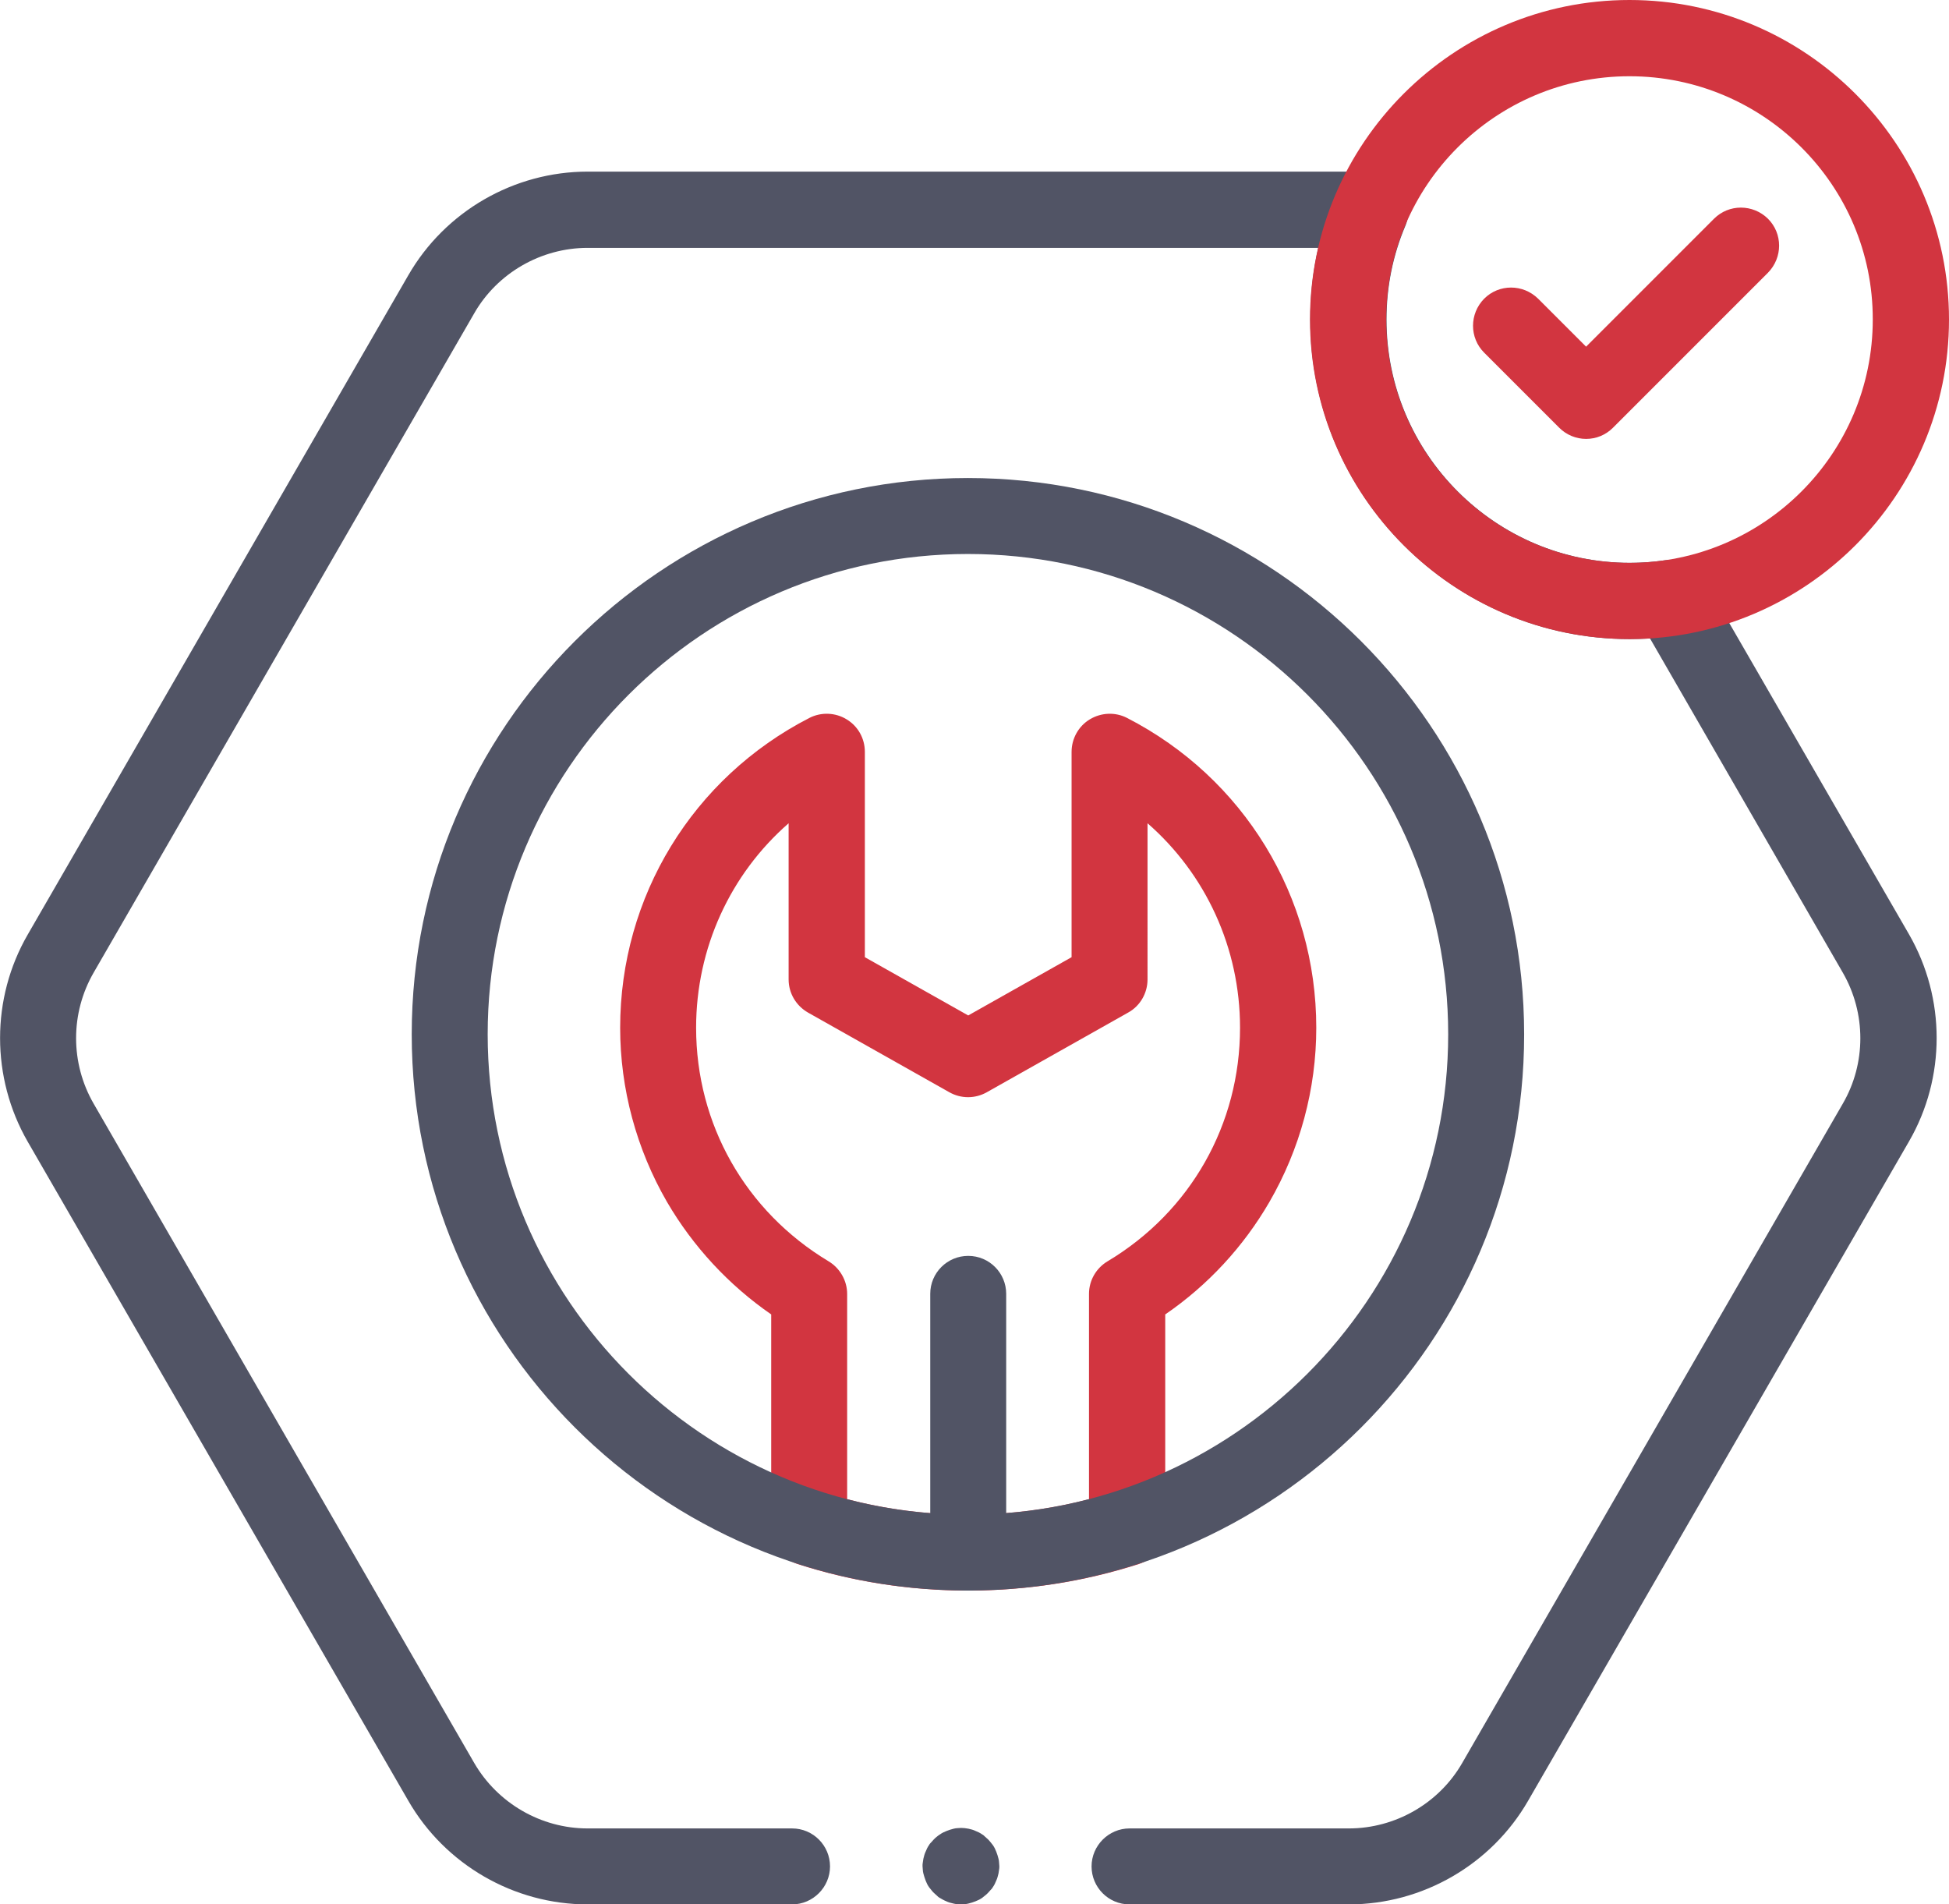
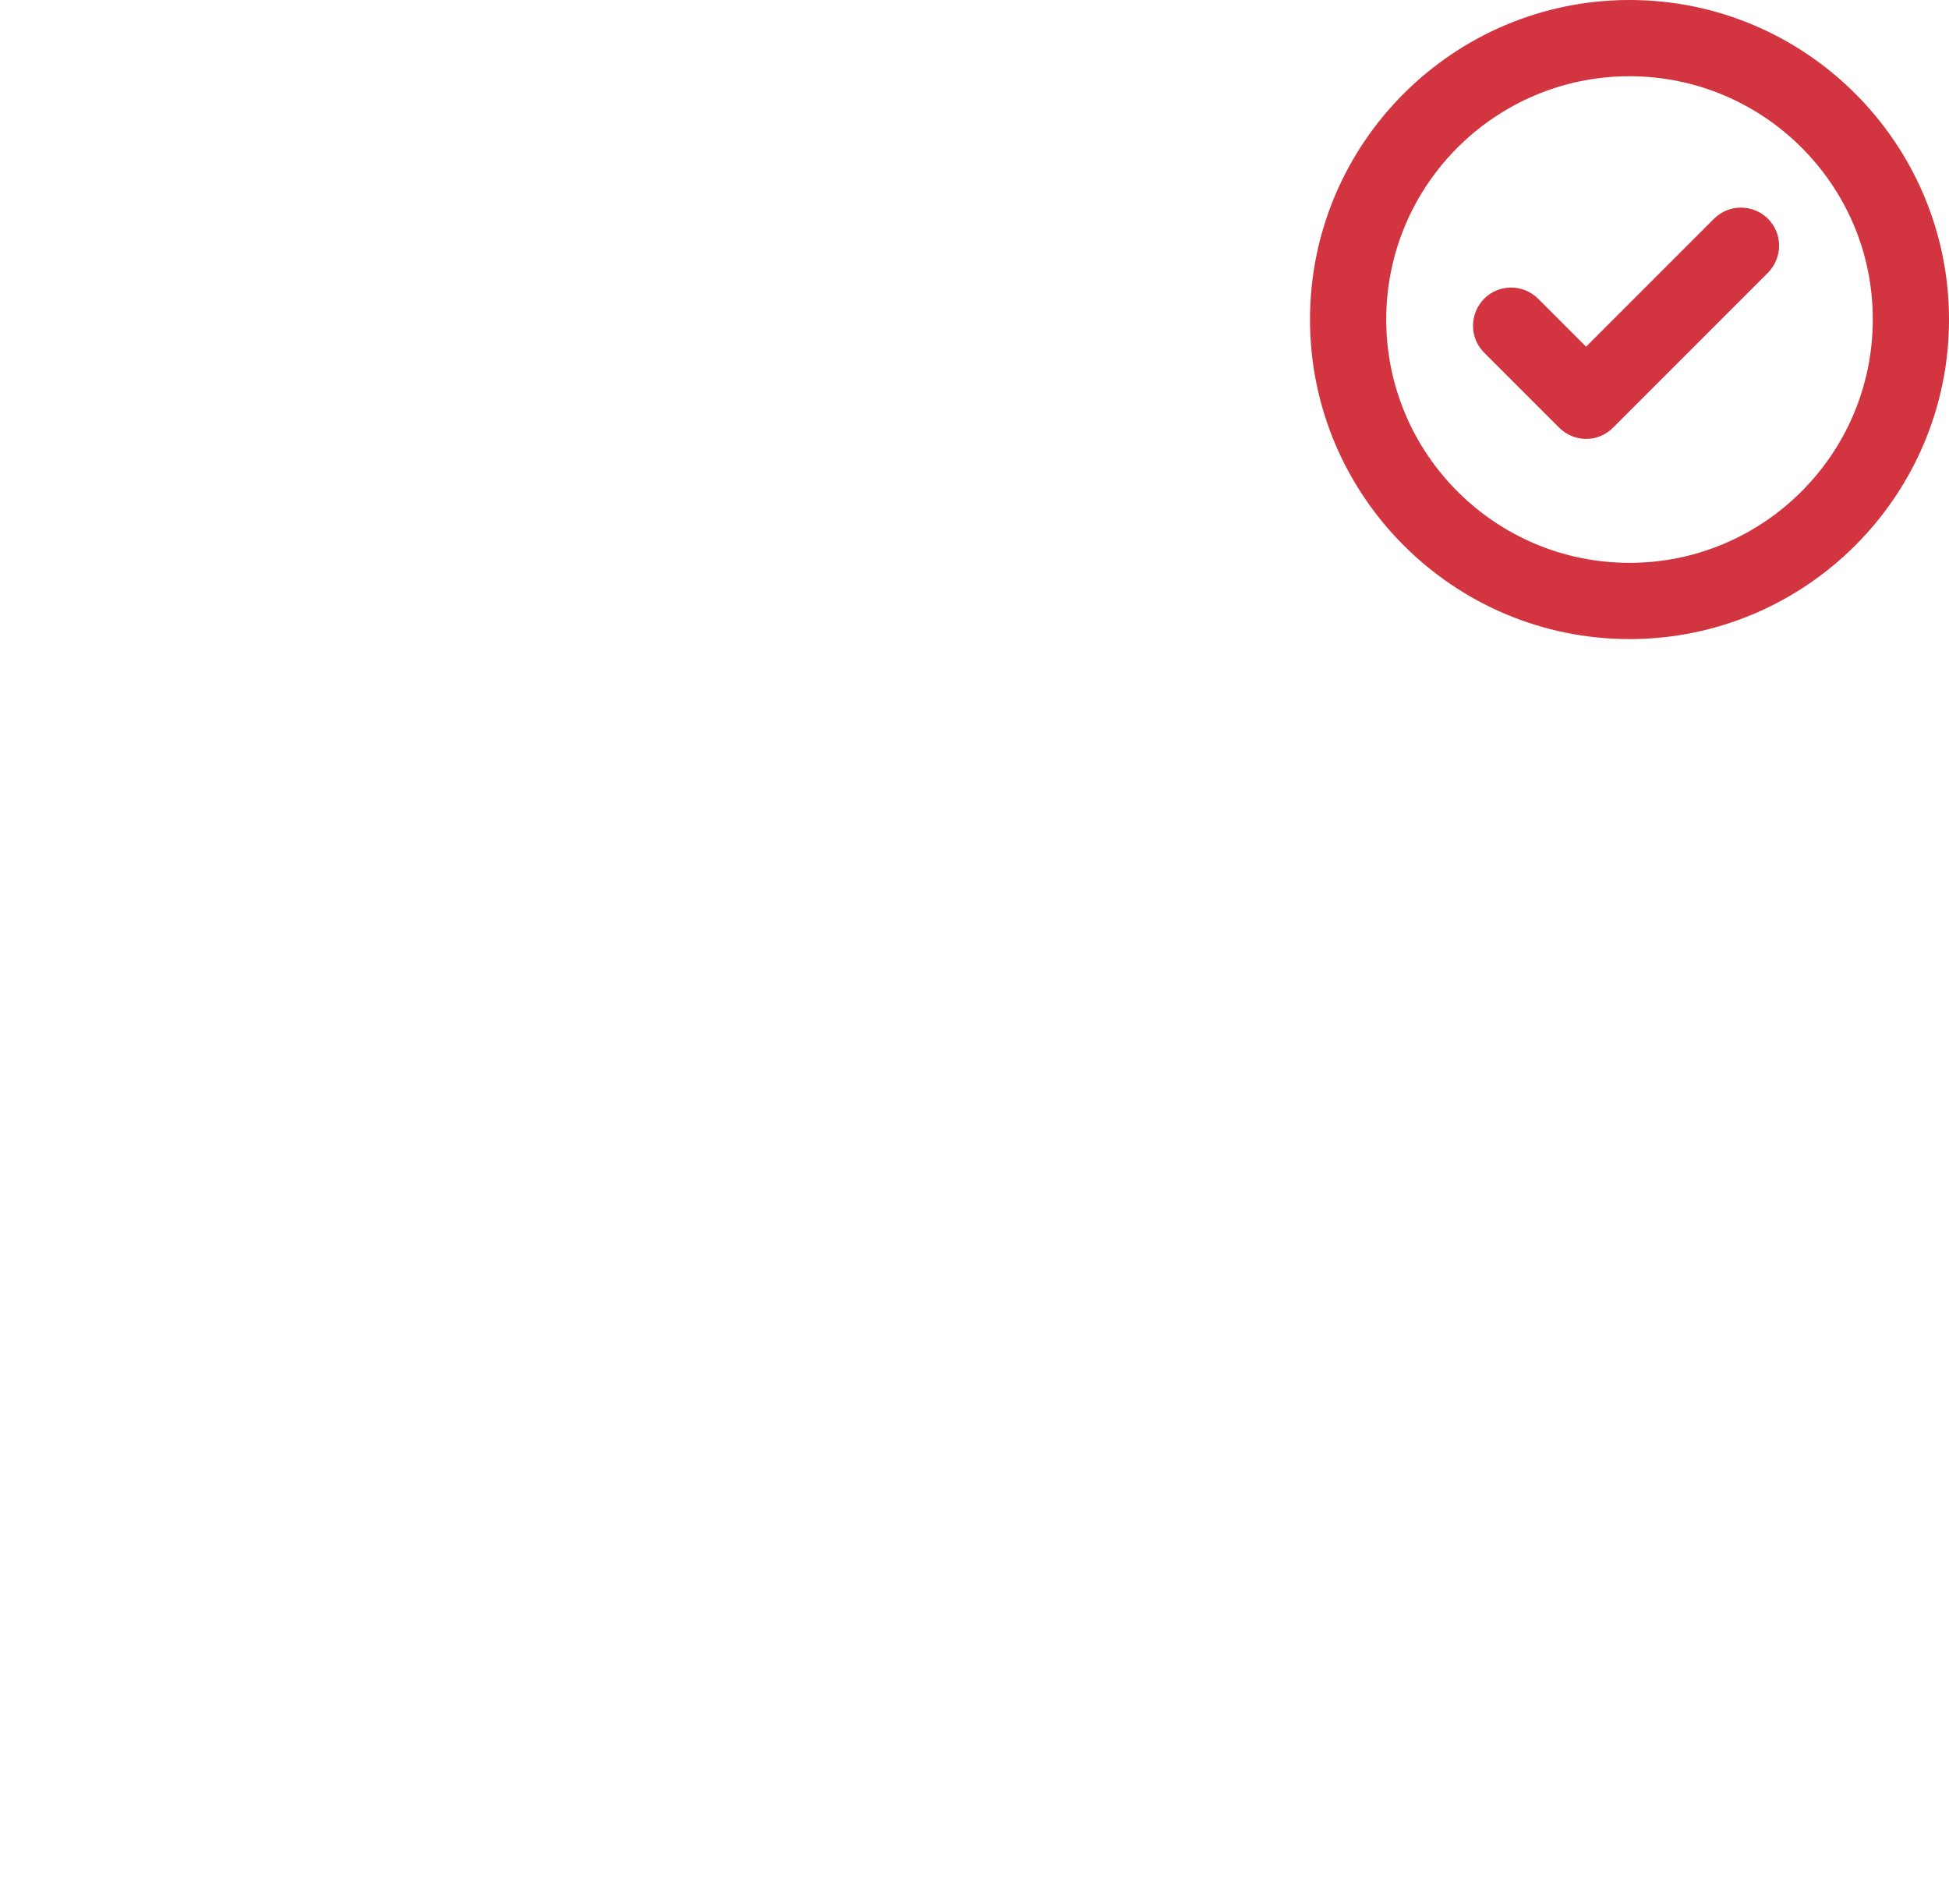
<svg xmlns="http://www.w3.org/2000/svg" xmlns:xlink="http://www.w3.org/1999/xlink" version="1.1" id="Layer_1" x="0px" y="0px" viewBox="0 0 682.6 666.9" style="enable-background:new 0 0 682.6 666.9;" xml:space="preserve">
  <style type="text/css">
	.st0{clip-path:url(#SVGID_2_);fill:#D23540;}
	.st1{clip-path:url(#SVGID_2_);fill:#515465;}
</style>
  <g>
    <defs>
      <rect id="SVGID_1_" width="682.6" height="666.9" />
    </defs>
    <clipPath id="SVGID_2_">
      <use xlink:href="#SVGID_1_" style="overflow:visible;" />
    </clipPath>
-     <path class="st0" d="M339.1,557c-20.5,0-40.6-3.1-59.8-9.3c-5.5-1.8-9.2-6.9-9.2-12.7v-74.7c-14.9-10.3-27.4-23.8-36.5-39.4   c-10.7-18.5-16.4-39.6-16.4-61c0-45.9,25.4-87.5,66.3-108.5c4.1-2.1,9.1-1.9,13,0.5c4,2.4,6.4,6.7,6.4,11.4v71.9l36.2,20.4   l36.2-20.4v-71.9c0-4.6,2.4-9,6.4-11.4s8.9-2.6,13-0.5c40.9,21,66.3,62.6,66.3,108.5c0,21.5-5.7,42.5-16.4,61   c-9.1,15.7-21.6,29.2-36.5,39.4V535c0,5.8-3.7,10.9-9.2,12.7C379.6,553.9,359.5,557,339.1,557 M394.8,535L394.8,535L394.8,535z    M296.7,525c13.7,3.6,27.9,5.4,42.3,5.4c14.4,0,28.7-1.8,42.4-5.4v-71.9c0-4.7,2.5-9,6.5-11.4c29.1-17.4,46.4-48,46.4-81.8   c0-27.9-12-53.8-32.4-71.6V343c0,4.8-2.6,9.3-6.8,11.6l-49.5,27.9c-4.1,2.3-9,2.3-13.1,0L283,354.6c-4.2-2.4-6.8-6.8-6.8-11.6   v-54.7c-20.4,17.8-32.4,43.7-32.4,71.6c0,33.8,17.3,64.3,46.4,81.8c4,2.4,6.5,6.8,6.5,11.4V525z" />
-     <path class="st1" d="M339.1,557c-7.4,0-13.3-6-13.3-13.3v-90.6c0-7.4,6-13.3,13.3-13.3c7.4,0,13.3,6,13.3,13.3v90.6   C352.4,551,346.5,557,339.1,557" />
-     <path class="st1" d="M339,557c-107.4,0-194.8-87.4-194.8-194.8c0-107.4,87.4-194.8,194.8-194.8c107.4,0,194.8,87.4,194.8,194.8   C533.9,469.6,446.5,557,339,557 M339,194c-92.7,0-168.2,75.4-168.2,168.2c0,92.7,75.4,168.2,168.2,168.2   c92.7,0,168.2-75.4,168.2-168.2C507.2,269.4,431.8,194,339,194" />
-     <path class="st1" d="M472.4,666.9h-76.8c-7.4,0-13.3-6-13.3-13.3s6-13.3,13.3-13.3h76.8c16.3,0,31.6-8.8,39.7-22.9l133.3-230.9   c8.2-14.1,8.2-31.7,0-45.9l-67.5-117c-2.4,0.1-4.7,0.2-7.1,0.2c-61.7,0-111.9-50.2-111.9-111.9c0-8.5,0.9-16.9,2.8-25.1H205.8   c-16.3,0-31.6,8.8-39.7,22.9L32.8,340.6c-8.2,14.2-8.2,31.7,0,45.9l133.3,230.9c8.2,14.1,23.4,22.9,39.7,22.9h71.6   c7.4,0,13.3,6,13.3,13.3s-6,13.3-13.3,13.3h-71.6c-25.8,0-49.9-13.9-62.8-36.3L9.7,399.8c-12.9-22.4-12.9-50.2,0-72.5L143,96.4   c12.9-22.4,37-36.3,62.8-36.3h266.6c3,0,6,0.2,9.1,0.6c4.1,0.5,7.8,3,9.9,6.6c2.1,3.6,2.4,8,0.8,11.8c-4.4,10.4-6.6,21.4-6.6,32.8   c0,47,38.2,85.2,85.2,85.2c4.2,0,8.4-0.3,12.4-0.9c5.4-0.8,10.8,1.8,13.5,6.5l71.9,124.5c12.9,22.4,12.9,50.2,0,72.5L535.2,630.6   C522.3,653,498.2,666.9,472.4,666.9" />
    <path class="st0" d="M570.7,223.8c-61.7,0-111.9-50.2-111.9-111.9C458.8,50.2,509,0,570.7,0c61.7,0,111.9,50.2,111.9,111.9   C682.6,173.6,632.4,223.8,570.7,223.8 M570.7,26.7c-47,0-85.2,38.2-85.2,85.2c0,47,38.2,85.2,85.2,85.2c47,0,85.2-38.2,85.2-85.2   C656,64.9,617.7,26.7,570.7,26.7" />
    <path class="st0" d="M555.5,153.7L555.5,153.7c-3.5,0-6.9-1.4-9.4-3.9l-26.3-26.3c-5.2-5.2-5.2-13.6,0-18.9   c5.2-5.2,13.6-5.2,18.9,0l16.8,16.8l44.8-44.8c5.2-5.2,13.6-5.2,18.9,0c5.2,5.2,5.2,13.6,0,18.9l-54.3,54.3   C562.4,152.3,559.1,153.7,555.5,153.7" />
-     <path class="st1" d="M336.5,666.9c-0.4,0-0.9,0-1.3-0.1c-0.4,0-0.9-0.1-1.3-0.2c-0.9-0.2-1.7-0.4-2.5-0.8c-0.8-0.3-1.6-0.8-2.3-1.2   c-0.4-0.2-0.7-0.5-1-0.8c-0.3-0.3-0.7-0.6-1-0.9c-0.3-0.3-0.6-0.6-0.9-1c-0.3-0.3-0.5-0.7-0.8-1c-0.5-0.7-0.9-1.5-1.2-2.3   c-0.3-0.8-0.6-1.7-0.8-2.5c-0.1-0.4-0.2-0.9-0.2-1.3c0-0.4-0.1-0.9-0.1-1.3c0-0.4,0-0.9,0.1-1.3c0.1-0.4,0.1-0.9,0.2-1.3   c0.2-0.8,0.4-1.7,0.8-2.5c0.3-0.8,0.7-1.6,1.2-2.3c0.2-0.4,0.5-0.7,0.8-1c0.3-0.3,0.6-0.7,0.9-1c0.3-0.3,0.6-0.6,1-0.9   c0.3-0.3,0.7-0.5,1.1-0.8c0.7-0.5,1.5-0.9,2.3-1.2c0.8-0.3,1.6-0.6,2.5-0.8c0.4-0.1,0.9-0.2,1.3-0.2c0.9-0.1,1.8-0.1,2.6,0   c0.4,0.1,0.9,0.1,1.3,0.2c0.9,0.2,1.7,0.4,2.5,0.8c0.8,0.3,1.6,0.7,2.3,1.2c0.4,0.2,0.7,0.5,1,0.8c0.3,0.3,0.7,0.6,1,0.9   c0.3,0.3,0.6,0.6,0.9,1c0.3,0.3,0.5,0.7,0.8,1c0.5,0.7,0.9,1.5,1.2,2.3c0.3,0.8,0.6,1.6,0.8,2.5c0.1,0.4,0.2,0.9,0.2,1.3   c0,0.4,0.1,0.9,0.1,1.3c0,0.4,0,0.9-0.1,1.3c-0.1,0.4-0.1,0.9-0.2,1.3c-0.2,0.8-0.4,1.7-0.8,2.5c-0.3,0.8-0.7,1.6-1.2,2.3   c-0.2,0.4-0.5,0.7-0.8,1c-0.3,0.3-0.6,0.7-0.9,1c-0.3,0.3-0.6,0.6-1,0.9c-0.3,0.3-0.7,0.5-1,0.8c-0.7,0.5-1.5,0.9-2.3,1.2   c-0.8,0.3-1.6,0.6-2.5,0.8c-0.4,0.1-0.9,0.2-1.3,0.2C337.3,666.9,336.9,666.9,336.5,666.9" />
  </g>
</svg>